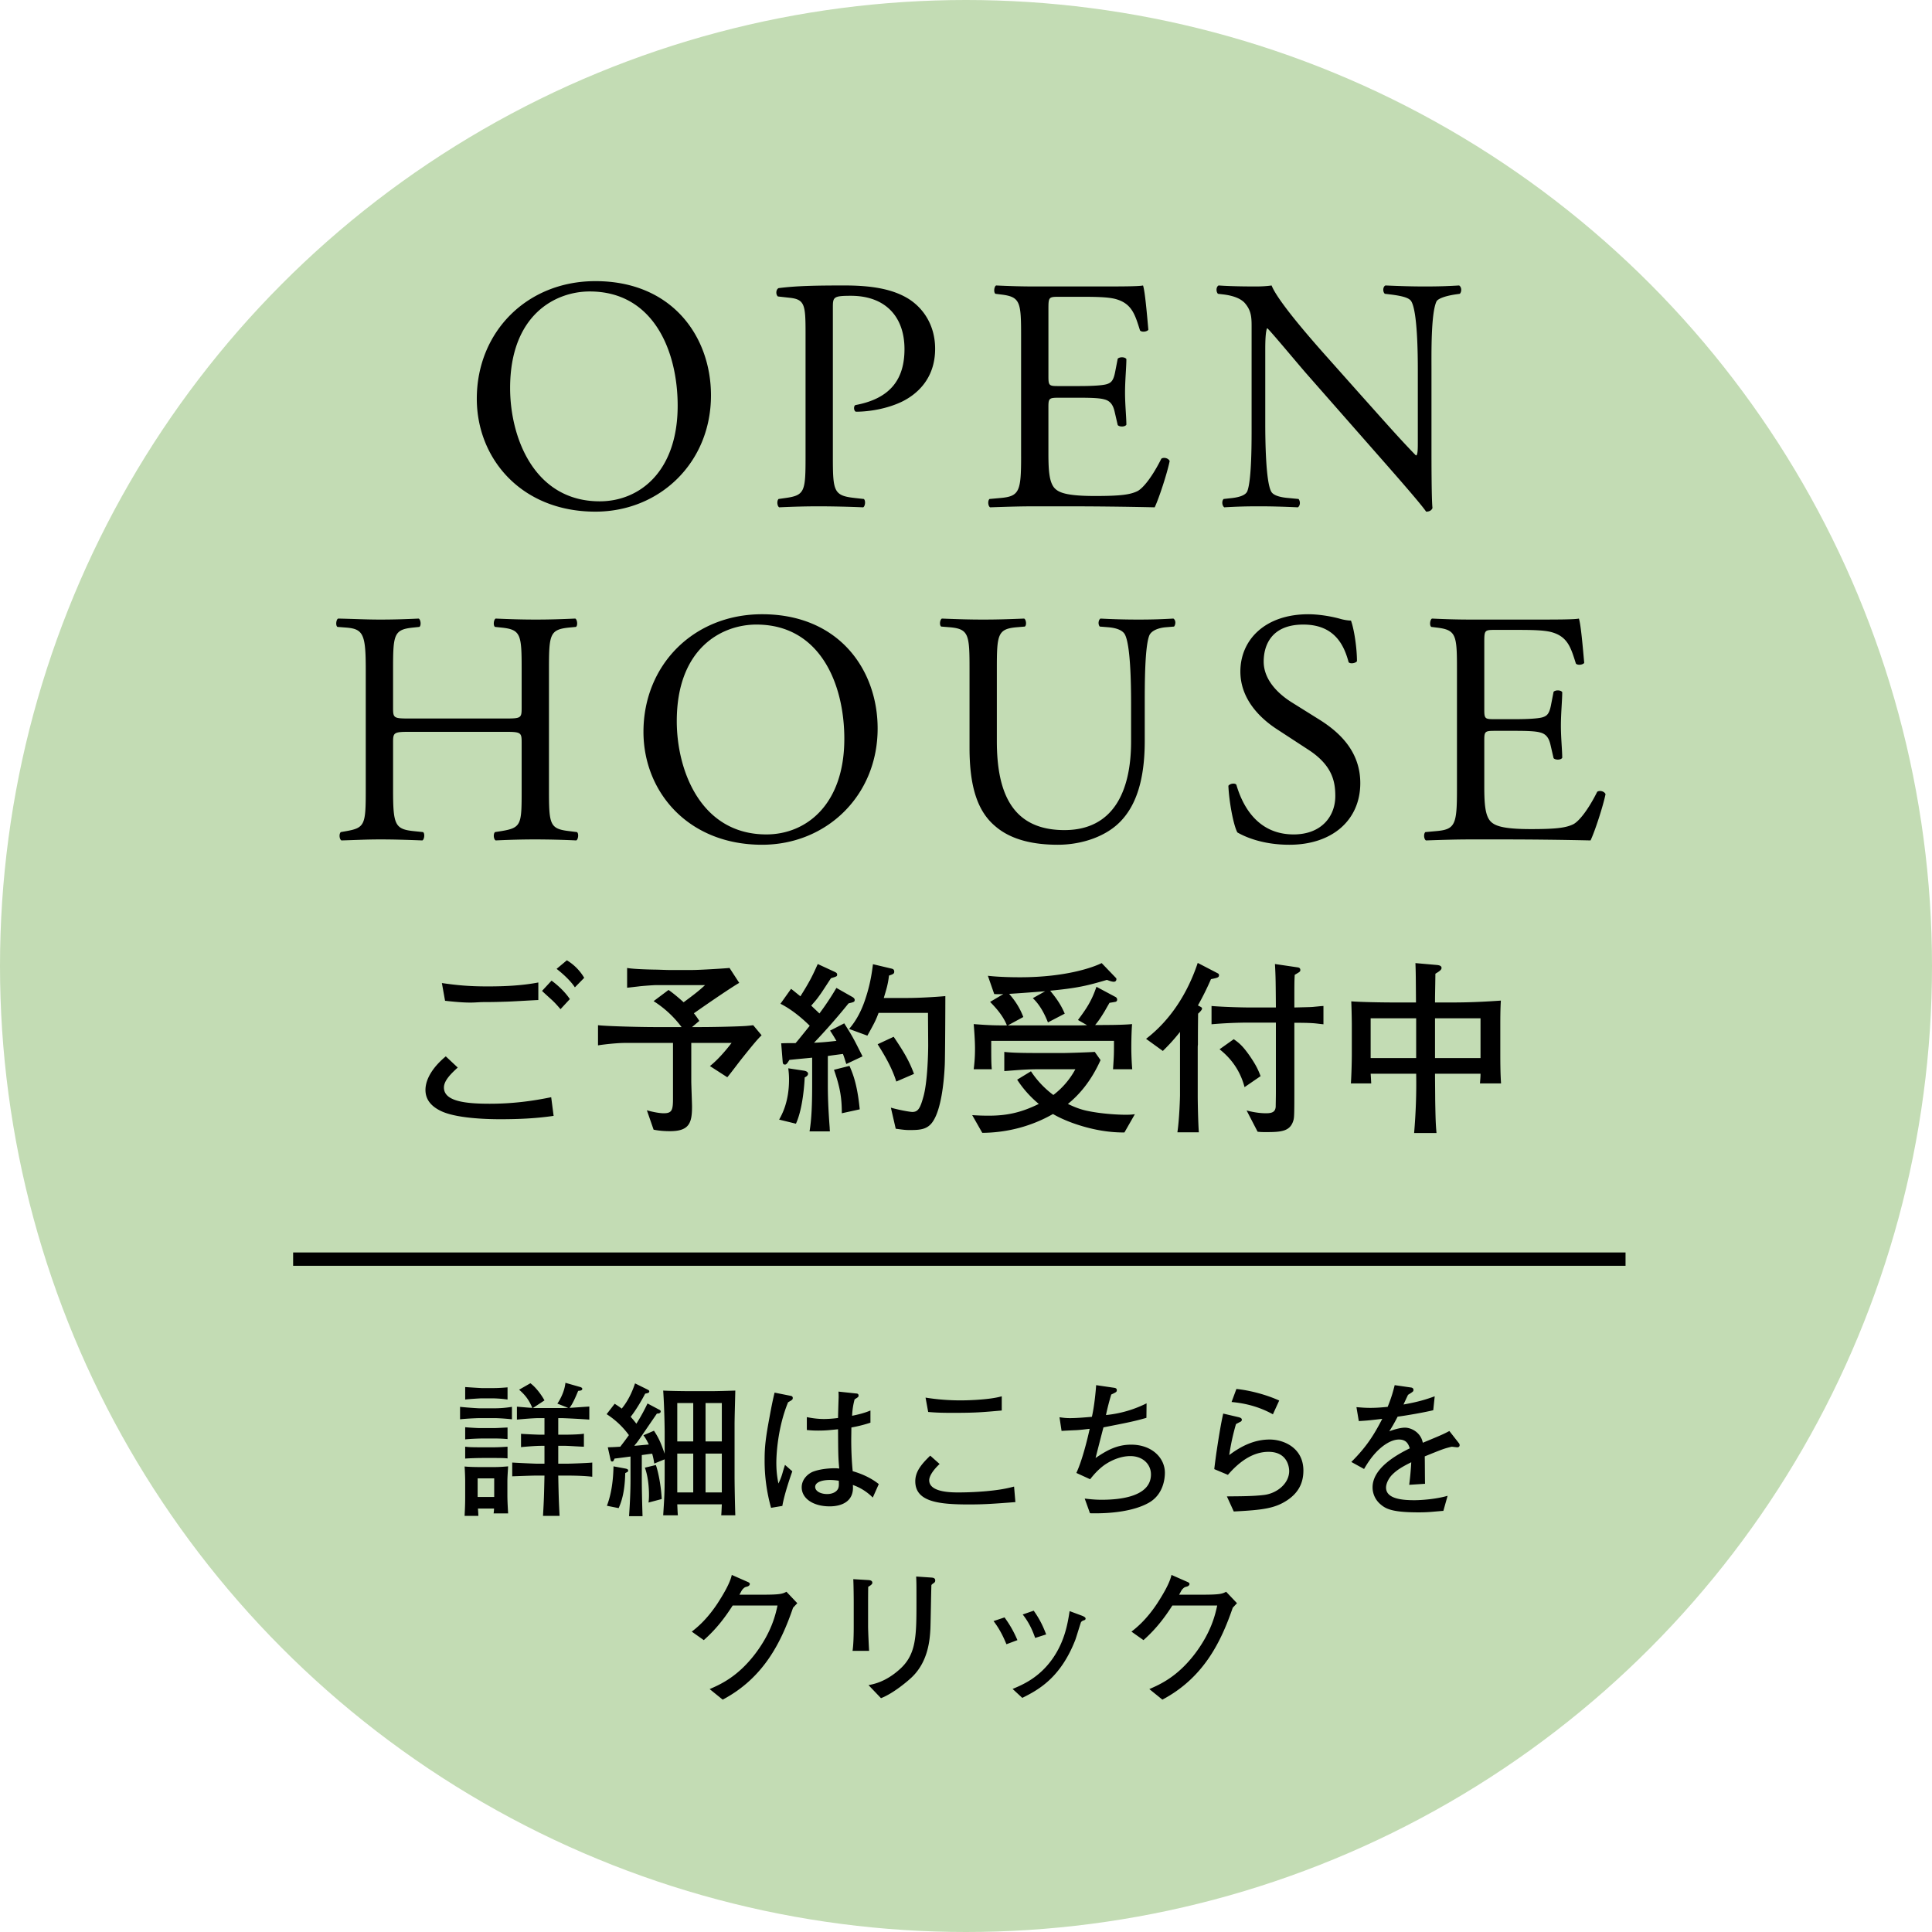
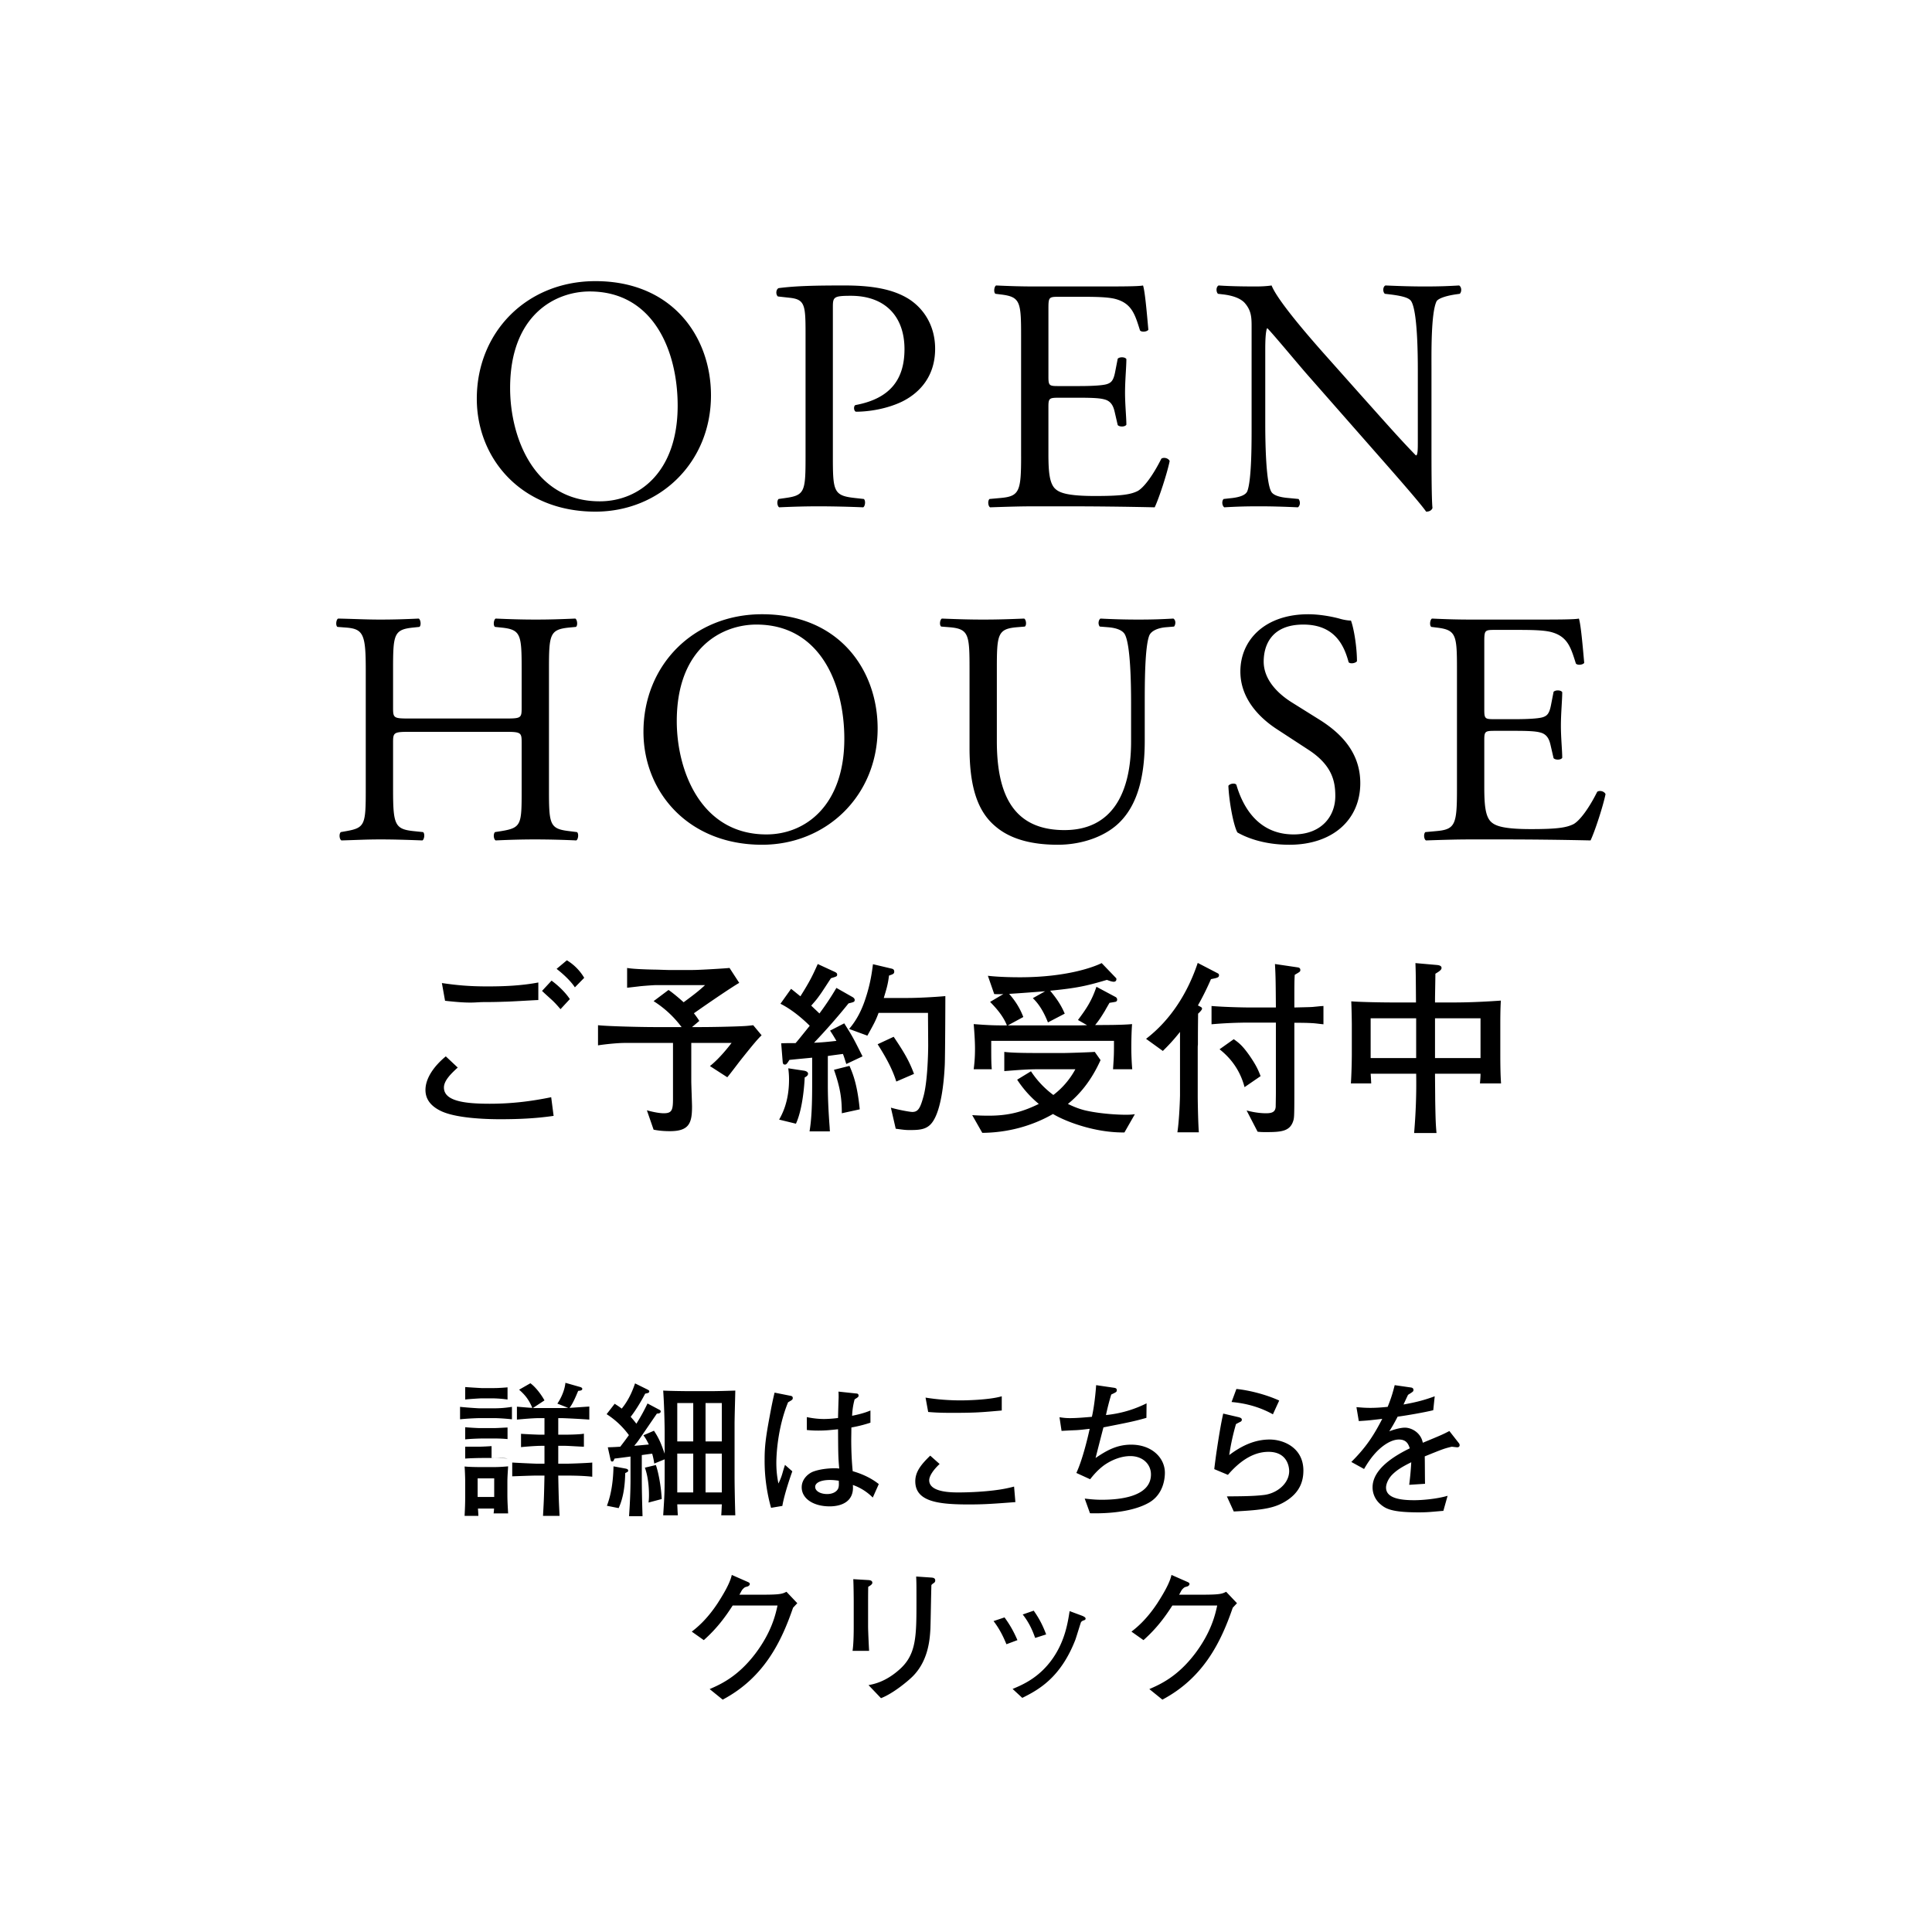
<svg xmlns="http://www.w3.org/2000/svg" width="145" height="145" fill="none">
-   <circle cx="72.5" cy="72.5" r="72.5" fill="#C3DCB4" />
-   <path stroke="#000" d="M22 94.5h100" />
-   <path d="M43.846 73.388l-.7.714c-.406-.616-1.12-1.19-1.372-1.386l.77-.644c.7.42 1.106.98 1.302 1.316zm-1.078 1.596l-.7.756c-.112-.126-.364-.434-.672-.714-.574-.518-.63-.574-.714-.658l.714-.77c.532.392 1.036.882 1.372 1.386zm-2.366.07c-.406.014-2.17.126-2.534.126-.364.014-.868.028-1.526.028-.686 0-.91.126-2.814-.084l-.126-.014-.238-1.33c1.064.154 1.988.252 3.416.252 1.288 0 2.562-.056 3.822-.294v1.316zm1.148 8.694c-1.33.196-2.66.252-4.004.252-1.078 0-3.346-.07-4.48-.63-.714-.35-1.134-.854-1.134-1.568 0-.882.644-1.792 1.526-2.52l.896.84c-.476.434-1.036.966-1.036 1.498 0 1.022 1.554 1.218 3.43 1.218 1.596 0 3.052-.168 4.62-.49l.182 1.4zM57.16 77.7c-.28.266-.616.658-1.596 1.89-.154.196-.826 1.092-.98 1.26l-1.302-.84c.742-.588 1.442-1.498 1.624-1.736h-3.024v2.856c0 .308.056 1.666.056 1.932 0 1.232-.224 1.834-1.652 1.834-.42 0-.812-.028-1.232-.112l-.504-1.456c.322.098.896.224 1.26.224.616 0 .7-.224.7-1.092v-4.186h-3.626c-.532 0-1.484.098-2.002.182v-1.512c.756.084 3.304.14 4.172.14h2.1a7.824 7.824 0 00-2.1-1.946l1.12-.84c.434.294.994.798 1.134.924.91-.672 1.148-.868 1.61-1.288H49.25c-.21 0-1.134.07-1.316.098-.364.042-.588.07-.868.098v-1.484c.35.07 1.274.112 2.128.126.154 0 .84.028.98.028h1.792c.574 0 2.576-.126 2.786-.154l.728 1.12c-.49.28-2.03 1.316-3.402 2.282.042.056.224.28.406.574l-.546.462h.7c.742 0 2.254-.028 3.108-.07.322-.014.546-.042.784-.07l.63.756zm13.79-2.94c0 .812-.014 4.396-.042 5.138-.07 1.568-.308 3.318-.84 4.186-.406.686-.98.728-1.778.728-.336 0-.434-.014-1.064-.098l-.364-1.582c.518.154 1.414.322 1.61.322.448 0 .602-.308.84-1.176.308-1.12.35-3.318.35-3.822 0-.392-.014-2.086-.014-2.436h-3.71c-.21.574-.35.826-.84 1.708l-1.372-.504c.574-.658.966-1.456 1.232-2.282.406-1.218.504-2.17.56-2.576l1.358.322c.14.028.238.07.238.238 0 .168-.112.196-.392.294-.084.686-.196 1.022-.392 1.68h1.834c.616 0 1.876-.056 2.786-.14zm-2.352 5.838l-1.33.574c-.308-.994-.84-1.918-1.4-2.8l1.204-.56c.686 1.022 1.148 1.75 1.526 2.786zm-3.864-1.316l-1.218.574c-.098-.308-.154-.504-.252-.756-.322.042-.756.098-1.134.154v2.114c0 .91.028 1.792.14 3.276 0 .084.014.224.014.266h-1.526c.154-.952.196-1.988.196-3.584V79.38c-.266.028-1.47.14-1.708.168-.196.322-.252.35-.336.35-.14 0-.154-.098-.168-.21l-.112-1.386c.378-.014.448-.014 1.078-.014.154-.168.252-.294 1.064-1.302-.476-.476-1.302-1.204-2.198-1.652l.798-1.12c.238.182.28.224.7.56.742-1.176.938-1.61 1.302-2.422l1.274.588c.14.07.182.112.182.21 0 .126-.042.14-.462.266-.126.182-.672 1.036-.798 1.204-.252.35-.266.378-.686.854.098.098.532.504.616.588a20.54 20.54 0 001.274-1.918l1.232.7s.14.084.14.196c0 .154-.056.168-.462.266a46.948 46.948 0 01-2.59 2.954c.392-.014.826-.042 1.68-.14-.196-.336-.28-.476-.476-.77l1.064-.546c.616.98.644 1.022 1.372 2.478zm-.21 3.976l-1.344.294c0-1.19-.14-1.974-.588-3.262l1.162-.294c.294.658.602 1.512.77 3.262zm-3.878-2.674c0 .126-.112.21-.252.28-.014.364-.126 2.324-.658 3.472l-1.26-.308c.21-.378.742-1.33.742-2.996 0-.364-.028-.616-.056-.854l1.204.182c.14.028.28.098.28.224zm24.332-.336h-1.442c.07-1.064.07-1.106.07-2.128h-9.212c0 1.372 0 1.666.042 2.128h-1.358c.042-.336.098-.812.098-1.54 0-.616-.056-1.344-.098-1.848 1.26.098 1.652.098 2.492.098-.322-.826-.994-1.484-1.26-1.764l.994-.588a5.587 5.587 0 01-.686 0l-.476-1.372c.35.042 1.134.112 2.408.112 3.472 0 5.516-.756 6.132-1.064l1.064 1.106c.028.014.042.056.042.098 0 .154-.112.196-.196.196-.168 0-.434-.112-.518-.14-1.512.448-2.24.616-4.256.812.35.434.77.952 1.092 1.722l-1.26.658c-.266-.672-.616-1.33-1.134-1.82l.924-.518c-1.638.126-1.834.14-2.702.196.644.728.91 1.344 1.064 1.736l-1.162.63h5.306c.098 0 .56-.014.644-.014l-.686-.392c.616-.826 1.022-1.414 1.386-2.492l1.442.77c.07.042.112.112.112.196s-.042.126-.098.154c-.028.014-.392.07-.476.084-.056.098-.294.504-.336.588-.182.294-.42.7-.742 1.078.728 0 2.086 0 2.772-.07-.028.35-.056 1.008-.056 1.792 0 .602.042 1.33.07 1.596zm.196 3.374l-.784 1.372c-.518 0-1.736-.014-3.444-.56-1.05-.336-1.68-.686-1.918-.826-1.61.924-3.444 1.4-5.306 1.414l-.756-1.33c.42.028.756.042 1.26.042 1.512 0 2.562-.308 3.738-.882a8.055 8.055 0 01-1.624-1.82l1.036-.63a6.984 6.984 0 001.68 1.778 6.028 6.028 0 001.652-1.932h-2.632c-.952 0-1.428.042-2.702.14v-1.442c.616.084 1.932.084 2.646.084h1.82c.336 0 2.016-.056 2.324-.084l.434.616c-.728 1.624-1.638 2.632-2.45 3.29.574.28 1.036.434 1.442.518 1.05.224 2.268.294 2.898.294.322 0 .49-.014.686-.042zm14.154-6.748c-.196-.014-.56-.07-.826-.084-.462-.028-.91-.028-1.358-.028v5.124c0 1.75-.014 1.946-.056 2.142-.224.882-.896.938-2.058.938-.266 0-.378 0-.644-.028l-.826-1.596c.77.21 1.316.21 1.47.21.462 0 .686-.112.714-.49 0-.084.014-.728.014-1.106v-5.208h-1.946c-.966 0-1.932.042-2.884.126v-1.372c.994.084 2.436.112 2.884.112h1.946c-.014-1.778-.014-2.282-.07-3.262l1.708.252c.098.014.196.056.196.196 0 .126-.042.14-.42.364-.028.518-.028.616-.028 2.45 1.176-.028 1.302-.028 1.526-.056.336-.028.364-.042.658-.056v1.372zm-4.718 3.892l-1.204.826c-.308-1.176-.952-2.114-1.876-2.842l1.064-.756c.406.28.672.504 1.176 1.218.532.77.672 1.12.84 1.554zm-3.122-7.574c0 .168-.112.196-.602.294a21.17 21.17 0 01-.98 1.974c.28.14.308.154.308.252 0 .084-.224.308-.294.364-.014 1.302-.014 1.442-.014 2.324-.014.084-.014.182-.014.28v3.542c0 .476.028 2.03.084 2.758h-1.61c.154-1.05.196-2.646.196-2.786v-4.746c-.602.756-1.008 1.148-1.288 1.428l-1.26-.91c1.862-1.428 3.136-3.472 3.878-5.698l1.456.756c.084.042.14.07.14.168zm21.168 8.12h-1.582c.028-.378.042-.476.042-.728H107.7c0 .322.014 1.708.014 1.988.028 1.554.042 1.82.098 2.464h-1.68c.126-1.484.182-2.968.154-4.452h-3.416c.014.182.028.448.042.728h-1.526c.042-.602.07-1.61.07-2.24v-2.156c0-.182-.014-1.162-.042-1.764.672.056 2.338.084 3.038.084h1.82c-.014-2.016-.014-2.24-.042-2.954l1.596.14c.14.014.364.042.364.224 0 .154-.21.28-.462.434 0 .308-.028 1.652-.028 1.932v.224h1.4c1.176 0 2.366-.056 3.542-.14-.042.658-.042 1.33-.042 2.002v1.932c0 1.036.014 1.652.056 2.282zm-1.54-1.904v-2.982H107.7v2.982h3.416zm-4.83 0v-2.982h-3.416v2.982h3.416zm-68.15 34.175h-1.089c.022-.165.022-.187.033-.363h-1.21c.011.077.033.473.033.55h-1.034c.033-.627.044-.979.044-1.419v-1.221c0-.242-.022-.825-.044-1.067.319.033.825.044 1.177.044h1.045c.473 0 .902-.044 1.045-.055-.044.726-.055.858-.055 1.21v.88c0 .418.011.671.055 1.441zm-1.045-1.232v-1.397h-1.243v1.397h1.243zm1.001-2.893c-.198-.033-.693-.033-.913-.033h-1.012c-.165 0-.836.011-1.254.044v-.891c.253.033.473.044 1.199.044h.979c.33 0 .858-.033 1.001-.044v.88zm0-4.422a9.444 9.444 0 00-1.089-.088h-.891c-.022 0-.836.044-1.199.088v-.935a66.3 66.3 0 001.221.077h.957c.374 0 .891-.044 1.001-.055v.913zm0 2.97a9.866 9.866 0 00-1.001-.044h-.935c-.165 0-.836.022-1.243.066v-.913c.176.022.913.066 1.067.066h1.111c.231 0 .693-.033 1.001-.044v.869zm6.358 2.827c-.451-.055-1.111-.088-1.936-.088h-.616c.033 1.716.044 1.903.099 3.025h-1.243c.077-1.364.077-1.529.11-3.025h-.55c-.352 0-.594.011-1.87.055v-1.034c.121.011 1.683.088 1.903.088h.517v-1.342h-.242c-.451 0-1.353.077-1.518.099v-1.001c.11.011 1.166.066 1.441.066h.319v-1.243h-.429c-.396 0-1.166.066-1.639.11v-.968c.187.011.99.088 1.155.088-.286-.682-.594-1.012-.99-1.364l.847-.484c.473.352.891.979 1.056 1.287l-.869.572h2.299c.044 0 .077 0 .352-.011l-.814-.319c.099-.143.528-.803.605-1.562l1.078.308c.055.011.187.055.187.143 0 .121-.143.143-.308.154-.187.451-.407.968-.649 1.276.231-.011 1.265-.088 1.485-.099v.979a64.412 64.412 0 00-2.046-.11h-.286v1.243h.539c.341 0 1.177-.022 1.386-.077v.979c-.22 0-1.188-.066-1.386-.066h-.539v1.342h.539c.506 0 1.892-.066 2.013-.088v1.067zm-6.028-4.312a15.918 15.918 0 00-1.232-.088h-1.21c-.088 0-.825.022-1.452.088v-.935c.374.044 1.32.11 1.474.11h1.056c.451 0 .913-.033 1.364-.11v.935zm16.764 7.205H54.13c.022-.275.022-.33.044-.825H50.83c.022.484.022.539.044.825h-1.1c.077-1.232.11-1.617.11-2.948v-1.254l-.781.319a5.23 5.23 0 00-.154-.737c-.121 0-.671.088-.781.099v1.793c0 .748.022 1.705.055 2.794h-1.012c.066-.935.11-1.859.11-2.794v-1.683c-.913.121-1.012.132-1.199.154-.066.154-.088.22-.176.22s-.099-.055-.121-.132l-.209-.935c.352-.011.407-.011.935-.044.297-.385.363-.473.649-.869a6.156 6.156 0 00-1.672-1.573l.605-.781c.165.11.286.176.528.363.594-.715.88-1.54 1.001-1.892l.913.451c.099.055.154.077.154.143 0 .11-.077.132-.308.176-.253.495-.726 1.287-1.089 1.738.187.209.242.275.429.517.363-.572.616-1.056.836-1.518l.891.473c.088.044.099.088.099.121 0 .154-.187.165-.286.165-1.177 1.716-1.331 1.958-1.529 2.211a1.907 1.907 0 00-.165.209c.165-.011.935-.088 1.089-.099-.187-.385-.275-.517-.407-.693l.792-.341c.352.539.506.869.803 1.727v-1.661c0-.242-.022-1.804-.11-3.08.506.033 1.892.044 1.947.044h1.584c.44 0 1.265-.022 1.881-.044-.011.572-.055 2.002-.055 2.519v3.96c0 .495.022 1.848.055 2.882zm-1.012-5.544V105.3h-1.221v2.882h1.221zm-2.145 0V105.3H50.83v2.882h1.199zm2.145 3.828v-2.915h-1.221v2.915h1.221zm-2.145 0v-2.915H50.83v2.915h1.199zm-2.365.495l-.99.264a4.46 4.46 0 00.033-.594c0-.143 0-1.188-.308-2.024l.825-.198c.198.55.396 1.65.44 2.552zm-2.519-2.134c0 .077-.022.088-.22.187-.022.902-.121 1.815-.495 2.629l-.88-.176c.352-.924.473-1.947.495-2.959l.891.165c.099.022.209.044.209.154zm18.81 1.012l-.451 1.012a3.933 3.933 0 00-1.496-.946c.121 1.265-.88 1.606-1.738 1.606-1.243 0-2.101-.594-2.101-1.43 0-.649.539-1.067.891-1.188.671-.242 1.485-.242 1.584-.242.165 0 .242.011.341.022-.077-.869-.077-1.133-.088-2.948-.649.066-.946.099-1.485.099a7.6 7.6 0 01-.858-.044v-.968c.253.055.748.143 1.298.143a8.45 8.45 0 001.045-.077c0-.187.033-1.265.044-1.54 0-.187 0-.253-.011-.44l1.342.143c.044 0 .165.011.165.154 0 .099-.033.121-.297.286a5.398 5.398 0 00-.187 1.232c.319-.066.858-.176 1.375-.396v.913c-.759.253-1.342.341-1.43.363 0 .099-.011.836-.011.902 0 .77.033 1.606.11 2.376.572.165 1.309.451 1.958.968zm-3.003-.253c-.165-.022-.385-.055-.66-.055-.693 0-1.111.209-1.111.517 0 .319.396.539.902.539.396 0 .715-.165.825-.418.066-.165.055-.341.044-.583zm-3.454-6.215c0 .132-.033.143-.352.33-.803 1.958-.88 4.026-.88 4.532 0 .748.088 1.199.154 1.562a4.18 4.18 0 00.297-.748c.132-.462.154-.506.198-.649l.55.484c-.088.231-.605 1.716-.748 2.596l-.847.143a13.034 13.034 0 01-.484-3.597c0-.946.066-1.606.385-3.3.143-.781.242-1.254.363-1.749l1.21.242c.077.011.154.055.154.154zm15.686.946c-1.496.132-1.925.176-3.718.176-1.023 0-1.397-.033-1.804-.066l-.198-1.078c.88.143 1.771.209 2.662.209.253 0 2.079-.022 3.058-.308v1.067zm1.023 6.875c-1.738.132-2.365.176-3.498.176-2.255 0-4.015-.198-4.015-1.738 0-.726.451-1.276 1.122-1.925l.704.627c-.473.44-.781.902-.781 1.221 0 .913 1.672.913 2.222.913.891 0 2.068-.066 2.959-.198a9.935 9.935 0 001.188-.242l.099 1.166zm11.22-2.2c0 .407-.099 1.617-1.199 2.244-1.078.616-2.772.836-4.422.792l-.396-1.1c.319.033.715.088 1.276.088 1.408 0 3.696-.242 3.696-1.903 0-.748-.594-1.375-1.551-1.375-.704 0-1.441.308-1.991.704-.484.363-.814.77-1.023 1.034l-1.034-.473c.44-.935.836-2.552 1.001-3.311-.231.022-.616.077-.99.099-.792.033-.88.044-1.122.055l-.154-1.023c.308.044.484.066.781.066.484 0 1.023-.044 1.65-.099.176-.759.286-1.848.319-2.376l1.276.187c.165.022.275.044.275.187 0 .132-.044.154-.418.33a17.938 17.938 0 00-.396 1.54 8.706 8.706 0 003.047-.88l-.011 1.089c-.902.264-1.551.385-3.223.715-.044.143-.484 1.87-.594 2.299.825-.561 1.595-1.001 2.673-1.001 1.551 0 2.53.99 2.53 2.112zm8.58-5.423l-.473 1.034c-1.298-.726-2.53-.869-3.102-.924l.363-.979c1.089.11 2.354.473 3.212.869zm1.815 5.258c0 .836-.297 1.628-1.243 2.244-.913.594-1.815.715-3.982.825l-.517-1.133c1.133-.011 2.013-.011 2.805-.11.957-.121 1.87-.858 1.87-1.793 0-.297-.132-1.441-1.551-1.441-1.254 0-2.277.836-3.047 1.727l-1.023-.429c.022-.22.143-1.144.176-1.342.132-.88.308-2.013.495-2.827l1.177.275c.099.033.22.066.22.187 0 .11-.099.154-.154.176-.143.077-.198.099-.286.154a17.008 17.008 0 00-.506 2.321c.935-.704 1.914-1.166 3.036-1.166 1.045 0 2.53.616 2.53 2.332zm11.726-1.903c0 .088-.066.154-.176.154-.055 0-.297-.033-.418-.044-.583.143-.638.165-2.024.726.011.319.011 1.771.022 2.057l-1.188.077c.044-.352.11-.891.154-1.694-.682.341-1.089.583-1.452.957-.253.264-.44.649-.44.946 0 .847 1.221.946 2.123.946.572 0 1.672-.088 2.497-.33l-.319 1.133c-.088 0-.165.011-.814.066-.253.022-.561.044-1.034.044-2.013 0-2.475-.264-2.882-.616a1.659 1.659 0 01-.583-1.265c0-1.43 1.782-2.431 2.794-2.926-.099-.286-.231-.66-.814-.66-.605 0-1.221.473-1.573.814-.473.462-.803.979-1.045 1.397l-.957-.528c1.155-1.144 1.727-2.079 2.321-3.234-.77.088-1.1.132-1.76.165l-.176-1.045c.297.022.594.055 1.034.055.55 0 .957-.044 1.309-.077.308-.759.407-1.166.528-1.628l1.221.176c.099.011.187.066.187.176 0 .121-.022.132-.407.374-.176.363-.22.473-.341.726 1.067-.187 1.683-.374 2.343-.616l-.11 1.045c-.616.154-1.991.396-2.673.484-.264.517-.44.803-.627 1.1.22-.088.781-.275 1.177-.275.385 0 .979.242 1.243.825.044.099.077.22.099.308 1.43-.594 1.485-.616 1.991-.88l.715.913a.24.24 0 01.055.154zm-49.709 11.855c-.176.187-.187.198-.319.341-.869 2.53-2.167 5.247-5.28 6.897l-.979-.792c.836-.363 2.112-.935 3.421-2.651 1.232-1.628 1.529-2.959 1.672-3.619h-3.366c-.539.836-1.166 1.705-2.167 2.596l-.902-.638c.308-.242 1.078-.825 1.936-2.123.396-.616.935-1.496 1.067-2.134l1.199.528c.077.033.154.077.154.154 0 .11-.132.176-.176.187-.143.044-.187.033-.319.165s-.121.176-.286.451h1.738c1.331 0 1.496-.066 1.793-.22l.814.858zm10.351-1.705a.198.198 0 01-.088.176c-.121.088-.132.088-.198.165-.022.528-.055 2.849-.077 3.311-.044.748-.143 2.475-1.463 3.674-.176.165-1.276 1.133-2.244 1.507l-.935-.979c.396-.077 1.265-.242 2.288-1.144 1.309-1.133 1.309-2.508 1.309-5.17 0-1.254 0-1.32-.022-1.837l1.133.077c.121.011.297.022.297.22zm-4.719.176c0 .11-.154.209-.308.297-.011.33-.011 1.034-.011 1.375v1.595c0 .33.055 1.507.077 1.837h-1.243c.077-.495.088-1.331.088-1.848v-1.793c0-.429-.011-1.331-.033-1.738l1.1.066c.242.011.33.077.33.209zm13.046 3.872l-.825.264c-.154-.429-.396-1.078-.935-1.76l.825-.286c.484.682.726 1.232.935 1.782zm2.959-1.188c0 .077-.055.11-.132.132a.382.382 0 00-.209.132c-.033.055-.352 1.122-.429 1.331-1.111 2.849-2.761 3.751-3.982 4.356l-.726-.671c.759-.319 1.991-.836 3.003-2.277.946-1.353 1.144-2.739 1.276-3.564l.858.319c.22.077.341.154.341.242zm-5.115 1.617l-.825.308c-.176-.418-.451-1.067-.968-1.738l.825-.275c.407.561.682 1.045.968 1.705zm16.478-2.772c-.176.187-.187.198-.319.341-.869 2.53-2.167 5.247-5.28 6.897l-.979-.792c.836-.363 2.112-.935 3.421-2.651 1.232-1.628 1.529-2.959 1.672-3.619h-3.366c-.539.836-1.166 1.705-2.167 2.596l-.902-.638c.308-.242 1.078-.825 1.936-2.123.396-.616.935-1.496 1.067-2.134l1.199.528c.077.033.154.077.154.154 0 .11-.132.176-.176.187-.143.044-.187.033-.319.165s-.121.176-.286.451h1.738c1.331 0 1.496-.066 1.793-.22l.814.858zM44.685 38.4c-5.55 0-8.9-3.975-8.9-8.475 0-5 3.75-8.825 8.9-8.825 5.775 0 8.675 4.175 8.675 8.575 0 5.05-3.85 8.725-8.675 8.725zm.325-.775c3 0 5.85-2.25 5.85-7.175 0-4.125-1.825-8.575-6.6-8.575-2.6 0-5.975 1.775-5.975 7.25 0 3.7 1.8 8.5 6.725 8.5zM62.508 23.1v11.15c0 2.625.05 2.95 1.65 3.125l.675.075c.15.125.1.55-.05.625a86.83 86.83 0 00-3.25-.075c-1.05 0-1.95.025-3.05.075-.15-.075-.2-.475-.05-.625l.525-.075c1.45-.2 1.5-.5 1.5-3.125v-9.225c0-2.125-.05-2.55-1.175-2.675l-.9-.1c-.175-.15-.15-.525.05-.625 1.325-.175 2.875-.2 4.95-.2s3.625.275 4.8 1c1.15.725 2 2.025 2 3.75 0 2.3-1.425 3.45-2.5 3.975-1.1.525-2.425.75-3.45.75-.175-.075-.175-.45-.025-.5 2.7-.5 3.675-2.025 3.675-4.2 0-2.425-1.425-4-4.025-4-1.325 0-1.35.1-1.35.9zm14.127 11.15v-9c0-2.6-.05-2.975-1.525-3.15l-.4-.05c-.15-.1-.1-.55.05-.625 1.075.05 1.925.075 2.95.075h4.7c1.6 0 3.076 0 3.376-.075.15.425.3 2.225.4 3.325-.1.15-.5.2-.626.05-.374-1.175-.6-2.05-1.9-2.375-.525-.125-1.325-.15-2.424-.15h-1.8c-.75 0-.75.05-.75 1v5c0 .7.074.7.824.7h1.45c1.05 0 1.826-.05 2.126-.15.3-.1.475-.25.6-.875l.2-1.025c.124-.15.55-.15.65.025 0 .6-.1 1.575-.1 2.525 0 .9.1 1.85.1 2.4-.1.175-.526.175-.65.025l-.225-.975c-.1-.45-.276-.825-.776-.95-.35-.1-.95-.125-1.925-.125h-1.45c-.75 0-.825.025-.825.675v3.525c0 1.325.075 2.175.475 2.6.3.3.826.575 3.026.575 1.924 0 2.65-.1 3.2-.375.45-.25 1.124-1.125 1.775-2.425.174-.125.525-.05.624.175-.174.875-.8 2.8-1.124 3.475-2.25-.05-4.475-.075-6.7-.075h-2.25c-1.076 0-1.925.025-3.4.075-.15-.075-.2-.475-.05-.625l.825-.075c1.424-.125 1.55-.5 1.55-3.125zm30.8-6.475v5.975c0 .75 0 3.725.075 4.375-.05.15-.2.275-.475.275-.3-.425-1.025-1.3-3.2-3.775l-5.8-6.6c-.675-.775-2.375-2.825-2.9-3.375h-.05c-.1.3-.125.875-.125 1.625v5.45c0 1.175.025 4.425.45 5.175.15.275.65.425 1.275.475l.775.075c.15.2.125.5-.05.625-1.125-.05-2-.075-2.925-.075-1.05 0-1.725.025-2.6.075-.175-.125-.2-.475-.05-.625l.675-.075c.575-.075.975-.225 1.1-.5.35-.9.325-3.95.325-5.15V24.5c0-.7-.025-1.225-.55-1.8-.35-.35-.95-.525-1.55-.6l-.425-.05c-.15-.15-.15-.525.05-.625 1.05.075 2.375.075 2.825.075.4 0 .825-.025 1.15-.075.5 1.275 3.45 4.575 4.275 5.5l2.425 2.725c1.725 1.925 2.95 3.325 4.125 4.525h.05c.1-.125.1-.525.1-1.05v-5.35c0-1.175-.025-4.425-.5-5.175-.15-.225-.55-.375-1.55-.5l-.425-.05c-.175-.15-.15-.55.05-.625 1.15.05 2 .075 2.95.075 1.075 0 1.725-.025 2.575-.075.2.125.2.475.05.625l-.35.05c-.8.125-1.3.325-1.4.525-.425.9-.375 4-.375 5.15zm-69.534 27.15h-7.15c-1.2 0-1.25.05-1.25.8v3.525c0 2.625.125 2.975 1.525 3.125l.725.075c.15.1.1.55-.05.625-1.35-.05-2.2-.075-3.175-.075-1.075 0-1.925.05-2.9.075-.15-.075-.2-.475-.05-.625l.425-.075c1.4-.25 1.45-.5 1.45-3.125v-9c0-2.625-.175-3.05-1.475-3.15l-.65-.05c-.15-.1-.1-.55.05-.625 1.225.025 2.075.075 3.15.075.975 0 1.825-.025 2.9-.075.15.075.2.525.05.625l-.475.05c-1.45.15-1.5.525-1.5 3.15v2.875c0 .775.05.8 1.25.8h7.15c1.2 0 1.25-.025 1.25-.8V50.25c0-2.625-.05-3-1.525-3.15l-.475-.05c-.15-.1-.1-.55.05-.625 1.15.05 2 .075 3.025.075.975 0 1.825-.025 2.95-.075.15.075.2.525.05.625l-.525.05c-1.45.15-1.5.525-1.5 3.15v9c0 2.625.05 2.95 1.5 3.125l.6.075c.15.1.1.55-.05.625A68.52 68.52 0 0040.226 63c-1.025 0-1.925.025-3.025.075-.15-.075-.2-.475-.05-.625l.475-.075c1.525-.25 1.525-.5 1.525-3.125v-3.525c0-.75-.05-.8-1.25-.8zM57.193 63.4c-5.55 0-8.9-3.975-8.9-8.475 0-5 3.75-8.825 8.9-8.825 5.775 0 8.675 4.175 8.675 8.575 0 5.05-3.85 8.725-8.675 8.725zm.325-.775c3 0 5.85-2.25 5.85-7.175 0-4.125-1.825-8.575-6.6-8.575-2.6 0-5.975 1.775-5.975 7.25 0 3.7 1.8 8.5 6.725 8.5zM84.89 55.65v-2.875c0-1.55-.05-4.425-.475-5.175-.175-.3-.625-.475-1.25-.525l-.625-.05c-.15-.175-.1-.5.05-.6.95.05 1.875.075 2.85.075 1.05 0 1.725-.025 2.625-.075.2.125.175.45.05.6l-.6.05c-.625.05-1.1.275-1.25.6-.35.825-.35 3.7-.35 5.1V55.6c0 2.175-.35 4.475-1.75 5.975C83.09 62.75 81.24 63.4 79.39 63.4c-1.725 0-3.45-.325-4.675-1.375-1.325-1.1-1.95-2.925-1.95-5.9v-5.9c0-2.6-.05-3.025-1.5-3.15l-.625-.05c-.15-.1-.1-.525.05-.6 1.25.05 2.1.075 3.1.075 1.025 0 1.85-.025 3.075-.075.15.075.2.5.05.6l-.6.05c-1.45.125-1.5.55-1.5 3.15v5.4c0 4.025 1.25 6.675 5.075 6.675 3.625 0 5-2.85 5-6.65zm17.202 3.125c0 2.75-2.075 4.625-5.325 4.625-2.1 0-3.425-.65-3.9-.925-.3-.55-.625-2.325-.675-3.5.125-.175.5-.225.6-.075.375 1.275 1.4 3.725 4.3 3.725 2.1 0 3.125-1.375 3.125-2.875 0-1.1-.225-2.325-2.05-3.5l-2.375-1.55c-1.25-.825-2.7-2.25-2.7-4.3 0-2.375 1.85-4.3 5.1-4.3.775 0 1.675.15 2.325.325.325.1.675.15.875.15.225.6.45 2 .45 3.05-.1.15-.5.225-.625.075-.325-1.2-1-2.825-3.4-2.825-2.45 0-2.975 1.625-2.975 2.775 0 1.45 1.2 2.5 2.125 3.075l2 1.25c1.575.975 3.125 2.425 3.125 4.8zm7.256.475v-9c0-2.6-.05-2.975-1.525-3.15l-.4-.05c-.15-.1-.1-.55.05-.625 1.075.05 1.925.075 2.95.075h4.7c1.6 0 3.075 0 3.375-.075.15.425.3 2.225.4 3.325-.1.15-.5.2-.625.05-.375-1.175-.6-2.05-1.9-2.375-.525-.125-1.325-.15-2.425-.15h-1.8c-.75 0-.75.05-.75 1v5c0 .7.075.7.825.7h1.45c1.05 0 1.825-.05 2.125-.15.3-.1.475-.25.6-.875l.2-1.025c.125-.15.55-.15.65.025 0 .6-.1 1.575-.1 2.525 0 .9.1 1.85.1 2.4-.1.175-.525.175-.65.025l-.225-.975c-.1-.45-.275-.825-.775-.95-.35-.1-.95-.125-1.925-.125h-1.45c-.75 0-.825.025-.825.675v3.525c0 1.325.075 2.175.475 2.6.3.3.825.575 3.025.575 1.925 0 2.65-.1 3.2-.375.45-.25 1.125-1.125 1.775-2.425.175-.125.525-.05.625.175-.175.875-.8 2.8-1.125 3.475-2.25-.05-4.475-.075-6.7-.075h-2.25c-1.075 0-1.925.025-3.4.075-.15-.075-.2-.475-.05-.625l.825-.075c1.425-.125 1.55-.5 1.55-3.125z" fill="#000" />
+   <path d="M43.846 73.388l-.7.714c-.406-.616-1.12-1.19-1.372-1.386l.77-.644c.7.42 1.106.98 1.302 1.316zm-1.078 1.596l-.7.756c-.112-.126-.364-.434-.672-.714-.574-.518-.63-.574-.714-.658l.714-.77c.532.392 1.036.882 1.372 1.386zm-2.366.07c-.406.014-2.17.126-2.534.126-.364.014-.868.028-1.526.028-.686 0-.91.126-2.814-.084l-.126-.014-.238-1.33c1.064.154 1.988.252 3.416.252 1.288 0 2.562-.056 3.822-.294v1.316zm1.148 8.694c-1.33.196-2.66.252-4.004.252-1.078 0-3.346-.07-4.48-.63-.714-.35-1.134-.854-1.134-1.568 0-.882.644-1.792 1.526-2.52l.896.84c-.476.434-1.036.966-1.036 1.498 0 1.022 1.554 1.218 3.43 1.218 1.596 0 3.052-.168 4.62-.49l.182 1.4zM57.16 77.7c-.28.266-.616.658-1.596 1.89-.154.196-.826 1.092-.98 1.26l-1.302-.84c.742-.588 1.442-1.498 1.624-1.736h-3.024v2.856c0 .308.056 1.666.056 1.932 0 1.232-.224 1.834-1.652 1.834-.42 0-.812-.028-1.232-.112l-.504-1.456c.322.098.896.224 1.26.224.616 0 .7-.224.7-1.092v-4.186h-3.626c-.532 0-1.484.098-2.002.182v-1.512c.756.084 3.304.14 4.172.14h2.1a7.824 7.824 0 00-2.1-1.946l1.12-.84c.434.294.994.798 1.134.924.91-.672 1.148-.868 1.61-1.288H49.25c-.21 0-1.134.07-1.316.098-.364.042-.588.07-.868.098v-1.484c.35.07 1.274.112 2.128.126.154 0 .84.028.98.028h1.792c.574 0 2.576-.126 2.786-.154l.728 1.12c-.49.28-2.03 1.316-3.402 2.282.042.056.224.28.406.574l-.546.462h.7c.742 0 2.254-.028 3.108-.07.322-.014.546-.042.784-.07l.63.756zm13.79-2.94c0 .812-.014 4.396-.042 5.138-.07 1.568-.308 3.318-.84 4.186-.406.686-.98.728-1.778.728-.336 0-.434-.014-1.064-.098l-.364-1.582c.518.154 1.414.322 1.61.322.448 0 .602-.308.84-1.176.308-1.12.35-3.318.35-3.822 0-.392-.014-2.086-.014-2.436h-3.71c-.21.574-.35.826-.84 1.708l-1.372-.504c.574-.658.966-1.456 1.232-2.282.406-1.218.504-2.17.56-2.576l1.358.322c.14.028.238.07.238.238 0 .168-.112.196-.392.294-.084.686-.196 1.022-.392 1.68h1.834c.616 0 1.876-.056 2.786-.14zm-2.352 5.838l-1.33.574c-.308-.994-.84-1.918-1.4-2.8l1.204-.56c.686 1.022 1.148 1.75 1.526 2.786zm-3.864-1.316l-1.218.574c-.098-.308-.154-.504-.252-.756-.322.042-.756.098-1.134.154v2.114c0 .91.028 1.792.14 3.276 0 .084.014.224.014.266h-1.526c.154-.952.196-1.988.196-3.584V79.38c-.266.028-1.47.14-1.708.168-.196.322-.252.35-.336.35-.14 0-.154-.098-.168-.21l-.112-1.386c.378-.014.448-.014 1.078-.014.154-.168.252-.294 1.064-1.302-.476-.476-1.302-1.204-2.198-1.652l.798-1.12c.238.182.28.224.7.56.742-1.176.938-1.61 1.302-2.422l1.274.588c.14.07.182.112.182.21 0 .126-.042.14-.462.266-.126.182-.672 1.036-.798 1.204-.252.35-.266.378-.686.854.098.098.532.504.616.588a20.54 20.54 0 001.274-1.918l1.232.7s.14.084.14.196c0 .154-.056.168-.462.266a46.948 46.948 0 01-2.59 2.954c.392-.014.826-.042 1.68-.14-.196-.336-.28-.476-.476-.77l1.064-.546c.616.98.644 1.022 1.372 2.478zm-.21 3.976l-1.344.294c0-1.19-.14-1.974-.588-3.262l1.162-.294c.294.658.602 1.512.77 3.262zm-3.878-2.674c0 .126-.112.21-.252.28-.014.364-.126 2.324-.658 3.472l-1.26-.308c.21-.378.742-1.33.742-2.996 0-.364-.028-.616-.056-.854l1.204.182c.14.028.28.098.28.224zm24.332-.336h-1.442c.07-1.064.07-1.106.07-2.128h-9.212c0 1.372 0 1.666.042 2.128h-1.358c.042-.336.098-.812.098-1.54 0-.616-.056-1.344-.098-1.848 1.26.098 1.652.098 2.492.098-.322-.826-.994-1.484-1.26-1.764l.994-.588a5.587 5.587 0 01-.686 0l-.476-1.372c.35.042 1.134.112 2.408.112 3.472 0 5.516-.756 6.132-1.064l1.064 1.106c.028.014.042.056.042.098 0 .154-.112.196-.196.196-.168 0-.434-.112-.518-.14-1.512.448-2.24.616-4.256.812.35.434.77.952 1.092 1.722l-1.26.658c-.266-.672-.616-1.33-1.134-1.82l.924-.518c-1.638.126-1.834.14-2.702.196.644.728.91 1.344 1.064 1.736l-1.162.63h5.306c.098 0 .56-.014.644-.014l-.686-.392c.616-.826 1.022-1.414 1.386-2.492l1.442.77c.07.042.112.112.112.196s-.042.126-.098.154c-.028.014-.392.07-.476.084-.056.098-.294.504-.336.588-.182.294-.42.7-.742 1.078.728 0 2.086 0 2.772-.07-.028.35-.056 1.008-.056 1.792 0 .602.042 1.33.07 1.596zm.196 3.374l-.784 1.372c-.518 0-1.736-.014-3.444-.56-1.05-.336-1.68-.686-1.918-.826-1.61.924-3.444 1.4-5.306 1.414l-.756-1.33c.42.028.756.042 1.26.042 1.512 0 2.562-.308 3.738-.882a8.055 8.055 0 01-1.624-1.82l1.036-.63a6.984 6.984 0 001.68 1.778 6.028 6.028 0 001.652-1.932h-2.632c-.952 0-1.428.042-2.702.14v-1.442c.616.084 1.932.084 2.646.084h1.82c.336 0 2.016-.056 2.324-.084l.434.616c-.728 1.624-1.638 2.632-2.45 3.29.574.28 1.036.434 1.442.518 1.05.224 2.268.294 2.898.294.322 0 .49-.014.686-.042zm14.154-6.748c-.196-.014-.56-.07-.826-.084-.462-.028-.91-.028-1.358-.028v5.124c0 1.75-.014 1.946-.056 2.142-.224.882-.896.938-2.058.938-.266 0-.378 0-.644-.028l-.826-1.596c.77.21 1.316.21 1.47.21.462 0 .686-.112.714-.49 0-.084.014-.728.014-1.106v-5.208h-1.946c-.966 0-1.932.042-2.884.126v-1.372c.994.084 2.436.112 2.884.112h1.946c-.014-1.778-.014-2.282-.07-3.262l1.708.252c.098.014.196.056.196.196 0 .126-.042.14-.42.364-.028.518-.028.616-.028 2.45 1.176-.028 1.302-.028 1.526-.056.336-.028.364-.042.658-.056v1.372zm-4.718 3.892l-1.204.826c-.308-1.176-.952-2.114-1.876-2.842l1.064-.756c.406.28.672.504 1.176 1.218.532.77.672 1.12.84 1.554zm-3.122-7.574c0 .168-.112.196-.602.294a21.17 21.17 0 01-.98 1.974c.28.14.308.154.308.252 0 .084-.224.308-.294.364-.014 1.302-.014 1.442-.014 2.324-.014.084-.014.182-.014.28v3.542c0 .476.028 2.03.084 2.758h-1.61c.154-1.05.196-2.646.196-2.786v-4.746c-.602.756-1.008 1.148-1.288 1.428l-1.26-.91c1.862-1.428 3.136-3.472 3.878-5.698l1.456.756c.084.042.14.07.14.168zm21.168 8.12h-1.582c.028-.378.042-.476.042-.728H107.7c0 .322.014 1.708.014 1.988.028 1.554.042 1.82.098 2.464h-1.68c.126-1.484.182-2.968.154-4.452h-3.416c.014.182.028.448.042.728h-1.526c.042-.602.07-1.61.07-2.24v-2.156c0-.182-.014-1.162-.042-1.764.672.056 2.338.084 3.038.084h1.82c-.014-2.016-.014-2.24-.042-2.954l1.596.14c.14.014.364.042.364.224 0 .154-.21.28-.462.434 0 .308-.028 1.652-.028 1.932v.224h1.4c1.176 0 2.366-.056 3.542-.14-.042.658-.042 1.33-.042 2.002v1.932c0 1.036.014 1.652.056 2.282zm-1.54-1.904v-2.982H107.7v2.982h3.416zm-4.83 0v-2.982h-3.416v2.982h3.416zm-68.15 34.175h-1.089c.022-.165.022-.187.033-.363h-1.21c.011.077.033.473.033.55h-1.034c.033-.627.044-.979.044-1.419v-1.221c0-.242-.022-.825-.044-1.067.319.033.825.044 1.177.044h1.045c.473 0 .902-.044 1.045-.055-.044.726-.055.858-.055 1.21v.88c0 .418.011.671.055 1.441zm-1.045-1.232v-1.397h-1.243v1.397h1.243zm1.001-2.893c-.198-.033-.693-.033-.913-.033h-1.012c-.165 0-.836.011-1.254.044v-.891h.979c.33 0 .858-.033 1.001-.044v.88zm0-4.422a9.444 9.444 0 00-1.089-.088h-.891c-.022 0-.836.044-1.199.088v-.935a66.3 66.3 0 001.221.077h.957c.374 0 .891-.044 1.001-.055v.913zm0 2.97a9.866 9.866 0 00-1.001-.044h-.935c-.165 0-.836.022-1.243.066v-.913c.176.022.913.066 1.067.066h1.111c.231 0 .693-.033 1.001-.044v.869zm6.358 2.827c-.451-.055-1.111-.088-1.936-.088h-.616c.033 1.716.044 1.903.099 3.025h-1.243c.077-1.364.077-1.529.11-3.025h-.55c-.352 0-.594.011-1.87.055v-1.034c.121.011 1.683.088 1.903.088h.517v-1.342h-.242c-.451 0-1.353.077-1.518.099v-1.001c.11.011 1.166.066 1.441.066h.319v-1.243h-.429c-.396 0-1.166.066-1.639.11v-.968c.187.011.99.088 1.155.088-.286-.682-.594-1.012-.99-1.364l.847-.484c.473.352.891.979 1.056 1.287l-.869.572h2.299c.044 0 .077 0 .352-.011l-.814-.319c.099-.143.528-.803.605-1.562l1.078.308c.055.011.187.055.187.143 0 .121-.143.143-.308.154-.187.451-.407.968-.649 1.276.231-.011 1.265-.088 1.485-.099v.979a64.412 64.412 0 00-2.046-.11h-.286v1.243h.539c.341 0 1.177-.022 1.386-.077v.979c-.22 0-1.188-.066-1.386-.066h-.539v1.342h.539c.506 0 1.892-.066 2.013-.088v1.067zm-6.028-4.312a15.918 15.918 0 00-1.232-.088h-1.21c-.088 0-.825.022-1.452.088v-.935c.374.044 1.32.11 1.474.11h1.056c.451 0 .913-.033 1.364-.11v.935zm16.764 7.205H54.13c.022-.275.022-.33.044-.825H50.83c.022.484.022.539.044.825h-1.1c.077-1.232.11-1.617.11-2.948v-1.254l-.781.319a5.23 5.23 0 00-.154-.737c-.121 0-.671.088-.781.099v1.793c0 .748.022 1.705.055 2.794h-1.012c.066-.935.11-1.859.11-2.794v-1.683c-.913.121-1.012.132-1.199.154-.066.154-.088.22-.176.22s-.099-.055-.121-.132l-.209-.935c.352-.011.407-.011.935-.044.297-.385.363-.473.649-.869a6.156 6.156 0 00-1.672-1.573l.605-.781c.165.11.286.176.528.363.594-.715.88-1.54 1.001-1.892l.913.451c.099.055.154.077.154.143 0 .11-.077.132-.308.176-.253.495-.726 1.287-1.089 1.738.187.209.242.275.429.517.363-.572.616-1.056.836-1.518l.891.473c.088.044.099.088.099.121 0 .154-.187.165-.286.165-1.177 1.716-1.331 1.958-1.529 2.211a1.907 1.907 0 00-.165.209c.165-.011.935-.088 1.089-.099-.187-.385-.275-.517-.407-.693l.792-.341c.352.539.506.869.803 1.727v-1.661c0-.242-.022-1.804-.11-3.08.506.033 1.892.044 1.947.044h1.584c.44 0 1.265-.022 1.881-.044-.011.572-.055 2.002-.055 2.519v3.96c0 .495.022 1.848.055 2.882zm-1.012-5.544V105.3h-1.221v2.882h1.221zm-2.145 0V105.3H50.83v2.882h1.199zm2.145 3.828v-2.915h-1.221v2.915h1.221zm-2.145 0v-2.915H50.83v2.915h1.199zm-2.365.495l-.99.264a4.46 4.46 0 00.033-.594c0-.143 0-1.188-.308-2.024l.825-.198c.198.55.396 1.65.44 2.552zm-2.519-2.134c0 .077-.022.088-.22.187-.022.902-.121 1.815-.495 2.629l-.88-.176c.352-.924.473-1.947.495-2.959l.891.165c.099.022.209.044.209.154zm18.81 1.012l-.451 1.012a3.933 3.933 0 00-1.496-.946c.121 1.265-.88 1.606-1.738 1.606-1.243 0-2.101-.594-2.101-1.43 0-.649.539-1.067.891-1.188.671-.242 1.485-.242 1.584-.242.165 0 .242.011.341.022-.077-.869-.077-1.133-.088-2.948-.649.066-.946.099-1.485.099a7.6 7.6 0 01-.858-.044v-.968c.253.055.748.143 1.298.143a8.45 8.45 0 001.045-.077c0-.187.033-1.265.044-1.54 0-.187 0-.253-.011-.44l1.342.143c.044 0 .165.011.165.154 0 .099-.033.121-.297.286a5.398 5.398 0 00-.187 1.232c.319-.066.858-.176 1.375-.396v.913c-.759.253-1.342.341-1.43.363 0 .099-.011.836-.011.902 0 .77.033 1.606.11 2.376.572.165 1.309.451 1.958.968zm-3.003-.253c-.165-.022-.385-.055-.66-.055-.693 0-1.111.209-1.111.517 0 .319.396.539.902.539.396 0 .715-.165.825-.418.066-.165.055-.341.044-.583zm-3.454-6.215c0 .132-.033.143-.352.33-.803 1.958-.88 4.026-.88 4.532 0 .748.088 1.199.154 1.562a4.18 4.18 0 00.297-.748c.132-.462.154-.506.198-.649l.55.484c-.088.231-.605 1.716-.748 2.596l-.847.143a13.034 13.034 0 01-.484-3.597c0-.946.066-1.606.385-3.3.143-.781.242-1.254.363-1.749l1.21.242c.077.011.154.055.154.154zm15.686.946c-1.496.132-1.925.176-3.718.176-1.023 0-1.397-.033-1.804-.066l-.198-1.078c.88.143 1.771.209 2.662.209.253 0 2.079-.022 3.058-.308v1.067zm1.023 6.875c-1.738.132-2.365.176-3.498.176-2.255 0-4.015-.198-4.015-1.738 0-.726.451-1.276 1.122-1.925l.704.627c-.473.44-.781.902-.781 1.221 0 .913 1.672.913 2.222.913.891 0 2.068-.066 2.959-.198a9.935 9.935 0 001.188-.242l.099 1.166zm11.22-2.2c0 .407-.099 1.617-1.199 2.244-1.078.616-2.772.836-4.422.792l-.396-1.1c.319.033.715.088 1.276.088 1.408 0 3.696-.242 3.696-1.903 0-.748-.594-1.375-1.551-1.375-.704 0-1.441.308-1.991.704-.484.363-.814.77-1.023 1.034l-1.034-.473c.44-.935.836-2.552 1.001-3.311-.231.022-.616.077-.99.099-.792.033-.88.044-1.122.055l-.154-1.023c.308.044.484.066.781.066.484 0 1.023-.044 1.65-.099.176-.759.286-1.848.319-2.376l1.276.187c.165.022.275.044.275.187 0 .132-.044.154-.418.33a17.938 17.938 0 00-.396 1.54 8.706 8.706 0 003.047-.88l-.011 1.089c-.902.264-1.551.385-3.223.715-.044.143-.484 1.87-.594 2.299.825-.561 1.595-1.001 2.673-1.001 1.551 0 2.53.99 2.53 2.112zm8.58-5.423l-.473 1.034c-1.298-.726-2.53-.869-3.102-.924l.363-.979c1.089.11 2.354.473 3.212.869zm1.815 5.258c0 .836-.297 1.628-1.243 2.244-.913.594-1.815.715-3.982.825l-.517-1.133c1.133-.011 2.013-.011 2.805-.11.957-.121 1.87-.858 1.87-1.793 0-.297-.132-1.441-1.551-1.441-1.254 0-2.277.836-3.047 1.727l-1.023-.429c.022-.22.143-1.144.176-1.342.132-.88.308-2.013.495-2.827l1.177.275c.099.033.22.066.22.187 0 .11-.099.154-.154.176-.143.077-.198.099-.286.154a17.008 17.008 0 00-.506 2.321c.935-.704 1.914-1.166 3.036-1.166 1.045 0 2.53.616 2.53 2.332zm11.726-1.903c0 .088-.066.154-.176.154-.055 0-.297-.033-.418-.044-.583.143-.638.165-2.024.726.011.319.011 1.771.022 2.057l-1.188.077c.044-.352.11-.891.154-1.694-.682.341-1.089.583-1.452.957-.253.264-.44.649-.44.946 0 .847 1.221.946 2.123.946.572 0 1.672-.088 2.497-.33l-.319 1.133c-.088 0-.165.011-.814.066-.253.022-.561.044-1.034.044-2.013 0-2.475-.264-2.882-.616a1.659 1.659 0 01-.583-1.265c0-1.43 1.782-2.431 2.794-2.926-.099-.286-.231-.66-.814-.66-.605 0-1.221.473-1.573.814-.473.462-.803.979-1.045 1.397l-.957-.528c1.155-1.144 1.727-2.079 2.321-3.234-.77.088-1.1.132-1.76.165l-.176-1.045c.297.022.594.055 1.034.055.55 0 .957-.044 1.309-.077.308-.759.407-1.166.528-1.628l1.221.176c.099.011.187.066.187.176 0 .121-.022.132-.407.374-.176.363-.22.473-.341.726 1.067-.187 1.683-.374 2.343-.616l-.11 1.045c-.616.154-1.991.396-2.673.484-.264.517-.44.803-.627 1.1.22-.088.781-.275 1.177-.275.385 0 .979.242 1.243.825.044.099.077.22.099.308 1.43-.594 1.485-.616 1.991-.88l.715.913a.24.24 0 01.055.154zm-49.709 11.855c-.176.187-.187.198-.319.341-.869 2.53-2.167 5.247-5.28 6.897l-.979-.792c.836-.363 2.112-.935 3.421-2.651 1.232-1.628 1.529-2.959 1.672-3.619h-3.366c-.539.836-1.166 1.705-2.167 2.596l-.902-.638c.308-.242 1.078-.825 1.936-2.123.396-.616.935-1.496 1.067-2.134l1.199.528c.077.033.154.077.154.154 0 .11-.132.176-.176.187-.143.044-.187.033-.319.165s-.121.176-.286.451h1.738c1.331 0 1.496-.066 1.793-.22l.814.858zm10.351-1.705a.198.198 0 01-.088.176c-.121.088-.132.088-.198.165-.022.528-.055 2.849-.077 3.311-.044.748-.143 2.475-1.463 3.674-.176.165-1.276 1.133-2.244 1.507l-.935-.979c.396-.077 1.265-.242 2.288-1.144 1.309-1.133 1.309-2.508 1.309-5.17 0-1.254 0-1.32-.022-1.837l1.133.077c.121.011.297.022.297.22zm-4.719.176c0 .11-.154.209-.308.297-.011.33-.011 1.034-.011 1.375v1.595c0 .33.055 1.507.077 1.837h-1.243c.077-.495.088-1.331.088-1.848v-1.793c0-.429-.011-1.331-.033-1.738l1.1.066c.242.011.33.077.33.209zm13.046 3.872l-.825.264c-.154-.429-.396-1.078-.935-1.76l.825-.286c.484.682.726 1.232.935 1.782zm2.959-1.188c0 .077-.055.11-.132.132a.382.382 0 00-.209.132c-.033.055-.352 1.122-.429 1.331-1.111 2.849-2.761 3.751-3.982 4.356l-.726-.671c.759-.319 1.991-.836 3.003-2.277.946-1.353 1.144-2.739 1.276-3.564l.858.319c.22.077.341.154.341.242zm-5.115 1.617l-.825.308c-.176-.418-.451-1.067-.968-1.738l.825-.275c.407.561.682 1.045.968 1.705zm16.478-2.772c-.176.187-.187.198-.319.341-.869 2.53-2.167 5.247-5.28 6.897l-.979-.792c.836-.363 2.112-.935 3.421-2.651 1.232-1.628 1.529-2.959 1.672-3.619h-3.366c-.539.836-1.166 1.705-2.167 2.596l-.902-.638c.308-.242 1.078-.825 1.936-2.123.396-.616.935-1.496 1.067-2.134l1.199.528c.077.033.154.077.154.154 0 .11-.132.176-.176.187-.143.044-.187.033-.319.165s-.121.176-.286.451h1.738c1.331 0 1.496-.066 1.793-.22l.814.858zM44.685 38.4c-5.55 0-8.9-3.975-8.9-8.475 0-5 3.75-8.825 8.9-8.825 5.775 0 8.675 4.175 8.675 8.575 0 5.05-3.85 8.725-8.675 8.725zm.325-.775c3 0 5.85-2.25 5.85-7.175 0-4.125-1.825-8.575-6.6-8.575-2.6 0-5.975 1.775-5.975 7.25 0 3.7 1.8 8.5 6.725 8.5zM62.508 23.1v11.15c0 2.625.05 2.95 1.65 3.125l.675.075c.15.125.1.55-.05.625a86.83 86.83 0 00-3.25-.075c-1.05 0-1.95.025-3.05.075-.15-.075-.2-.475-.05-.625l.525-.075c1.45-.2 1.5-.5 1.5-3.125v-9.225c0-2.125-.05-2.55-1.175-2.675l-.9-.1c-.175-.15-.15-.525.05-.625 1.325-.175 2.875-.2 4.95-.2s3.625.275 4.8 1c1.15.725 2 2.025 2 3.75 0 2.3-1.425 3.45-2.5 3.975-1.1.525-2.425.75-3.45.75-.175-.075-.175-.45-.025-.5 2.7-.5 3.675-2.025 3.675-4.2 0-2.425-1.425-4-4.025-4-1.325 0-1.35.1-1.35.9zm14.127 11.15v-9c0-2.6-.05-2.975-1.525-3.15l-.4-.05c-.15-.1-.1-.55.05-.625 1.075.05 1.925.075 2.95.075h4.7c1.6 0 3.076 0 3.376-.075.15.425.3 2.225.4 3.325-.1.15-.5.2-.626.05-.374-1.175-.6-2.05-1.9-2.375-.525-.125-1.325-.15-2.424-.15h-1.8c-.75 0-.75.05-.75 1v5c0 .7.074.7.824.7h1.45c1.05 0 1.826-.05 2.126-.15.3-.1.475-.25.6-.875l.2-1.025c.124-.15.55-.15.65.025 0 .6-.1 1.575-.1 2.525 0 .9.1 1.85.1 2.4-.1.175-.526.175-.65.025l-.225-.975c-.1-.45-.276-.825-.776-.95-.35-.1-.95-.125-1.925-.125h-1.45c-.75 0-.825.025-.825.675v3.525c0 1.325.075 2.175.475 2.6.3.3.826.575 3.026.575 1.924 0 2.65-.1 3.2-.375.45-.25 1.124-1.125 1.775-2.425.174-.125.525-.05.624.175-.174.875-.8 2.8-1.124 3.475-2.25-.05-4.475-.075-6.7-.075h-2.25c-1.076 0-1.925.025-3.4.075-.15-.075-.2-.475-.05-.625l.825-.075c1.424-.125 1.55-.5 1.55-3.125zm30.8-6.475v5.975c0 .75 0 3.725.075 4.375-.05.15-.2.275-.475.275-.3-.425-1.025-1.3-3.2-3.775l-5.8-6.6c-.675-.775-2.375-2.825-2.9-3.375h-.05c-.1.3-.125.875-.125 1.625v5.45c0 1.175.025 4.425.45 5.175.15.275.65.425 1.275.475l.775.075c.15.2.125.5-.05.625-1.125-.05-2-.075-2.925-.075-1.05 0-1.725.025-2.6.075-.175-.125-.2-.475-.05-.625l.675-.075c.575-.075.975-.225 1.1-.5.35-.9.325-3.95.325-5.15V24.5c0-.7-.025-1.225-.55-1.8-.35-.35-.95-.525-1.55-.6l-.425-.05c-.15-.15-.15-.525.05-.625 1.05.075 2.375.075 2.825.075.4 0 .825-.025 1.15-.075.5 1.275 3.45 4.575 4.275 5.5l2.425 2.725c1.725 1.925 2.95 3.325 4.125 4.525h.05c.1-.125.1-.525.1-1.05v-5.35c0-1.175-.025-4.425-.5-5.175-.15-.225-.55-.375-1.55-.5l-.425-.05c-.175-.15-.15-.55.05-.625 1.15.05 2 .075 2.95.075 1.075 0 1.725-.025 2.575-.075.2.125.2.475.05.625l-.35.05c-.8.125-1.3.325-1.4.525-.425.9-.375 4-.375 5.15zm-69.534 27.15h-7.15c-1.2 0-1.25.05-1.25.8v3.525c0 2.625.125 2.975 1.525 3.125l.725.075c.15.1.1.55-.05.625-1.35-.05-2.2-.075-3.175-.075-1.075 0-1.925.05-2.9.075-.15-.075-.2-.475-.05-.625l.425-.075c1.4-.25 1.45-.5 1.45-3.125v-9c0-2.625-.175-3.05-1.475-3.15l-.65-.05c-.15-.1-.1-.55.05-.625 1.225.025 2.075.075 3.15.075.975 0 1.825-.025 2.9-.075.15.075.2.525.05.625l-.475.05c-1.45.15-1.5.525-1.5 3.15v2.875c0 .775.05.8 1.25.8h7.15c1.2 0 1.25-.025 1.25-.8V50.25c0-2.625-.05-3-1.525-3.15l-.475-.05c-.15-.1-.1-.55.05-.625 1.15.05 2 .075 3.025.075.975 0 1.825-.025 2.95-.075.15.075.2.525.05.625l-.525.05c-1.45.15-1.5.525-1.5 3.15v9c0 2.625.05 2.95 1.5 3.125l.6.075c.15.1.1.55-.05.625A68.52 68.52 0 0040.226 63c-1.025 0-1.925.025-3.025.075-.15-.075-.2-.475-.05-.625l.475-.075c1.525-.25 1.525-.5 1.525-3.125v-3.525c0-.75-.05-.8-1.25-.8zM57.193 63.4c-5.55 0-8.9-3.975-8.9-8.475 0-5 3.75-8.825 8.9-8.825 5.775 0 8.675 4.175 8.675 8.575 0 5.05-3.85 8.725-8.675 8.725zm.325-.775c3 0 5.85-2.25 5.85-7.175 0-4.125-1.825-8.575-6.6-8.575-2.6 0-5.975 1.775-5.975 7.25 0 3.7 1.8 8.5 6.725 8.5zM84.89 55.65v-2.875c0-1.55-.05-4.425-.475-5.175-.175-.3-.625-.475-1.25-.525l-.625-.05c-.15-.175-.1-.5.05-.6.95.05 1.875.075 2.85.075 1.05 0 1.725-.025 2.625-.075.2.125.175.45.05.6l-.6.05c-.625.05-1.1.275-1.25.6-.35.825-.35 3.7-.35 5.1V55.6c0 2.175-.35 4.475-1.75 5.975C83.09 62.75 81.24 63.4 79.39 63.4c-1.725 0-3.45-.325-4.675-1.375-1.325-1.1-1.95-2.925-1.95-5.9v-5.9c0-2.6-.05-3.025-1.5-3.15l-.625-.05c-.15-.1-.1-.525.05-.6 1.25.05 2.1.075 3.1.075 1.025 0 1.85-.025 3.075-.075.15.075.2.5.05.6l-.6.05c-1.45.125-1.5.55-1.5 3.15v5.4c0 4.025 1.25 6.675 5.075 6.675 3.625 0 5-2.85 5-6.65zm17.202 3.125c0 2.75-2.075 4.625-5.325 4.625-2.1 0-3.425-.65-3.9-.925-.3-.55-.625-2.325-.675-3.5.125-.175.5-.225.6-.075.375 1.275 1.4 3.725 4.3 3.725 2.1 0 3.125-1.375 3.125-2.875 0-1.1-.225-2.325-2.05-3.5l-2.375-1.55c-1.25-.825-2.7-2.25-2.7-4.3 0-2.375 1.85-4.3 5.1-4.3.775 0 1.675.15 2.325.325.325.1.675.15.875.15.225.6.45 2 .45 3.05-.1.15-.5.225-.625.075-.325-1.2-1-2.825-3.4-2.825-2.45 0-2.975 1.625-2.975 2.775 0 1.45 1.2 2.5 2.125 3.075l2 1.25c1.575.975 3.125 2.425 3.125 4.8zm7.256.475v-9c0-2.6-.05-2.975-1.525-3.15l-.4-.05c-.15-.1-.1-.55.05-.625 1.075.05 1.925.075 2.95.075h4.7c1.6 0 3.075 0 3.375-.075.15.425.3 2.225.4 3.325-.1.15-.5.2-.625.05-.375-1.175-.6-2.05-1.9-2.375-.525-.125-1.325-.15-2.425-.15h-1.8c-.75 0-.75.05-.75 1v5c0 .7.075.7.825.7h1.45c1.05 0 1.825-.05 2.125-.15.3-.1.475-.25.6-.875l.2-1.025c.125-.15.55-.15.65.025 0 .6-.1 1.575-.1 2.525 0 .9.1 1.85.1 2.4-.1.175-.525.175-.65.025l-.225-.975c-.1-.45-.275-.825-.775-.95-.35-.1-.95-.125-1.925-.125h-1.45c-.75 0-.825.025-.825.675v3.525c0 1.325.075 2.175.475 2.6.3.3.825.575 3.025.575 1.925 0 2.65-.1 3.2-.375.45-.25 1.125-1.125 1.775-2.425.175-.125.525-.05.625.175-.175.875-.8 2.8-1.125 3.475-2.25-.05-4.475-.075-6.7-.075h-2.25c-1.075 0-1.925.025-3.4.075-.15-.075-.2-.475-.05-.625l.825-.075c1.425-.125 1.55-.5 1.55-3.125z" fill="#000" />
</svg>